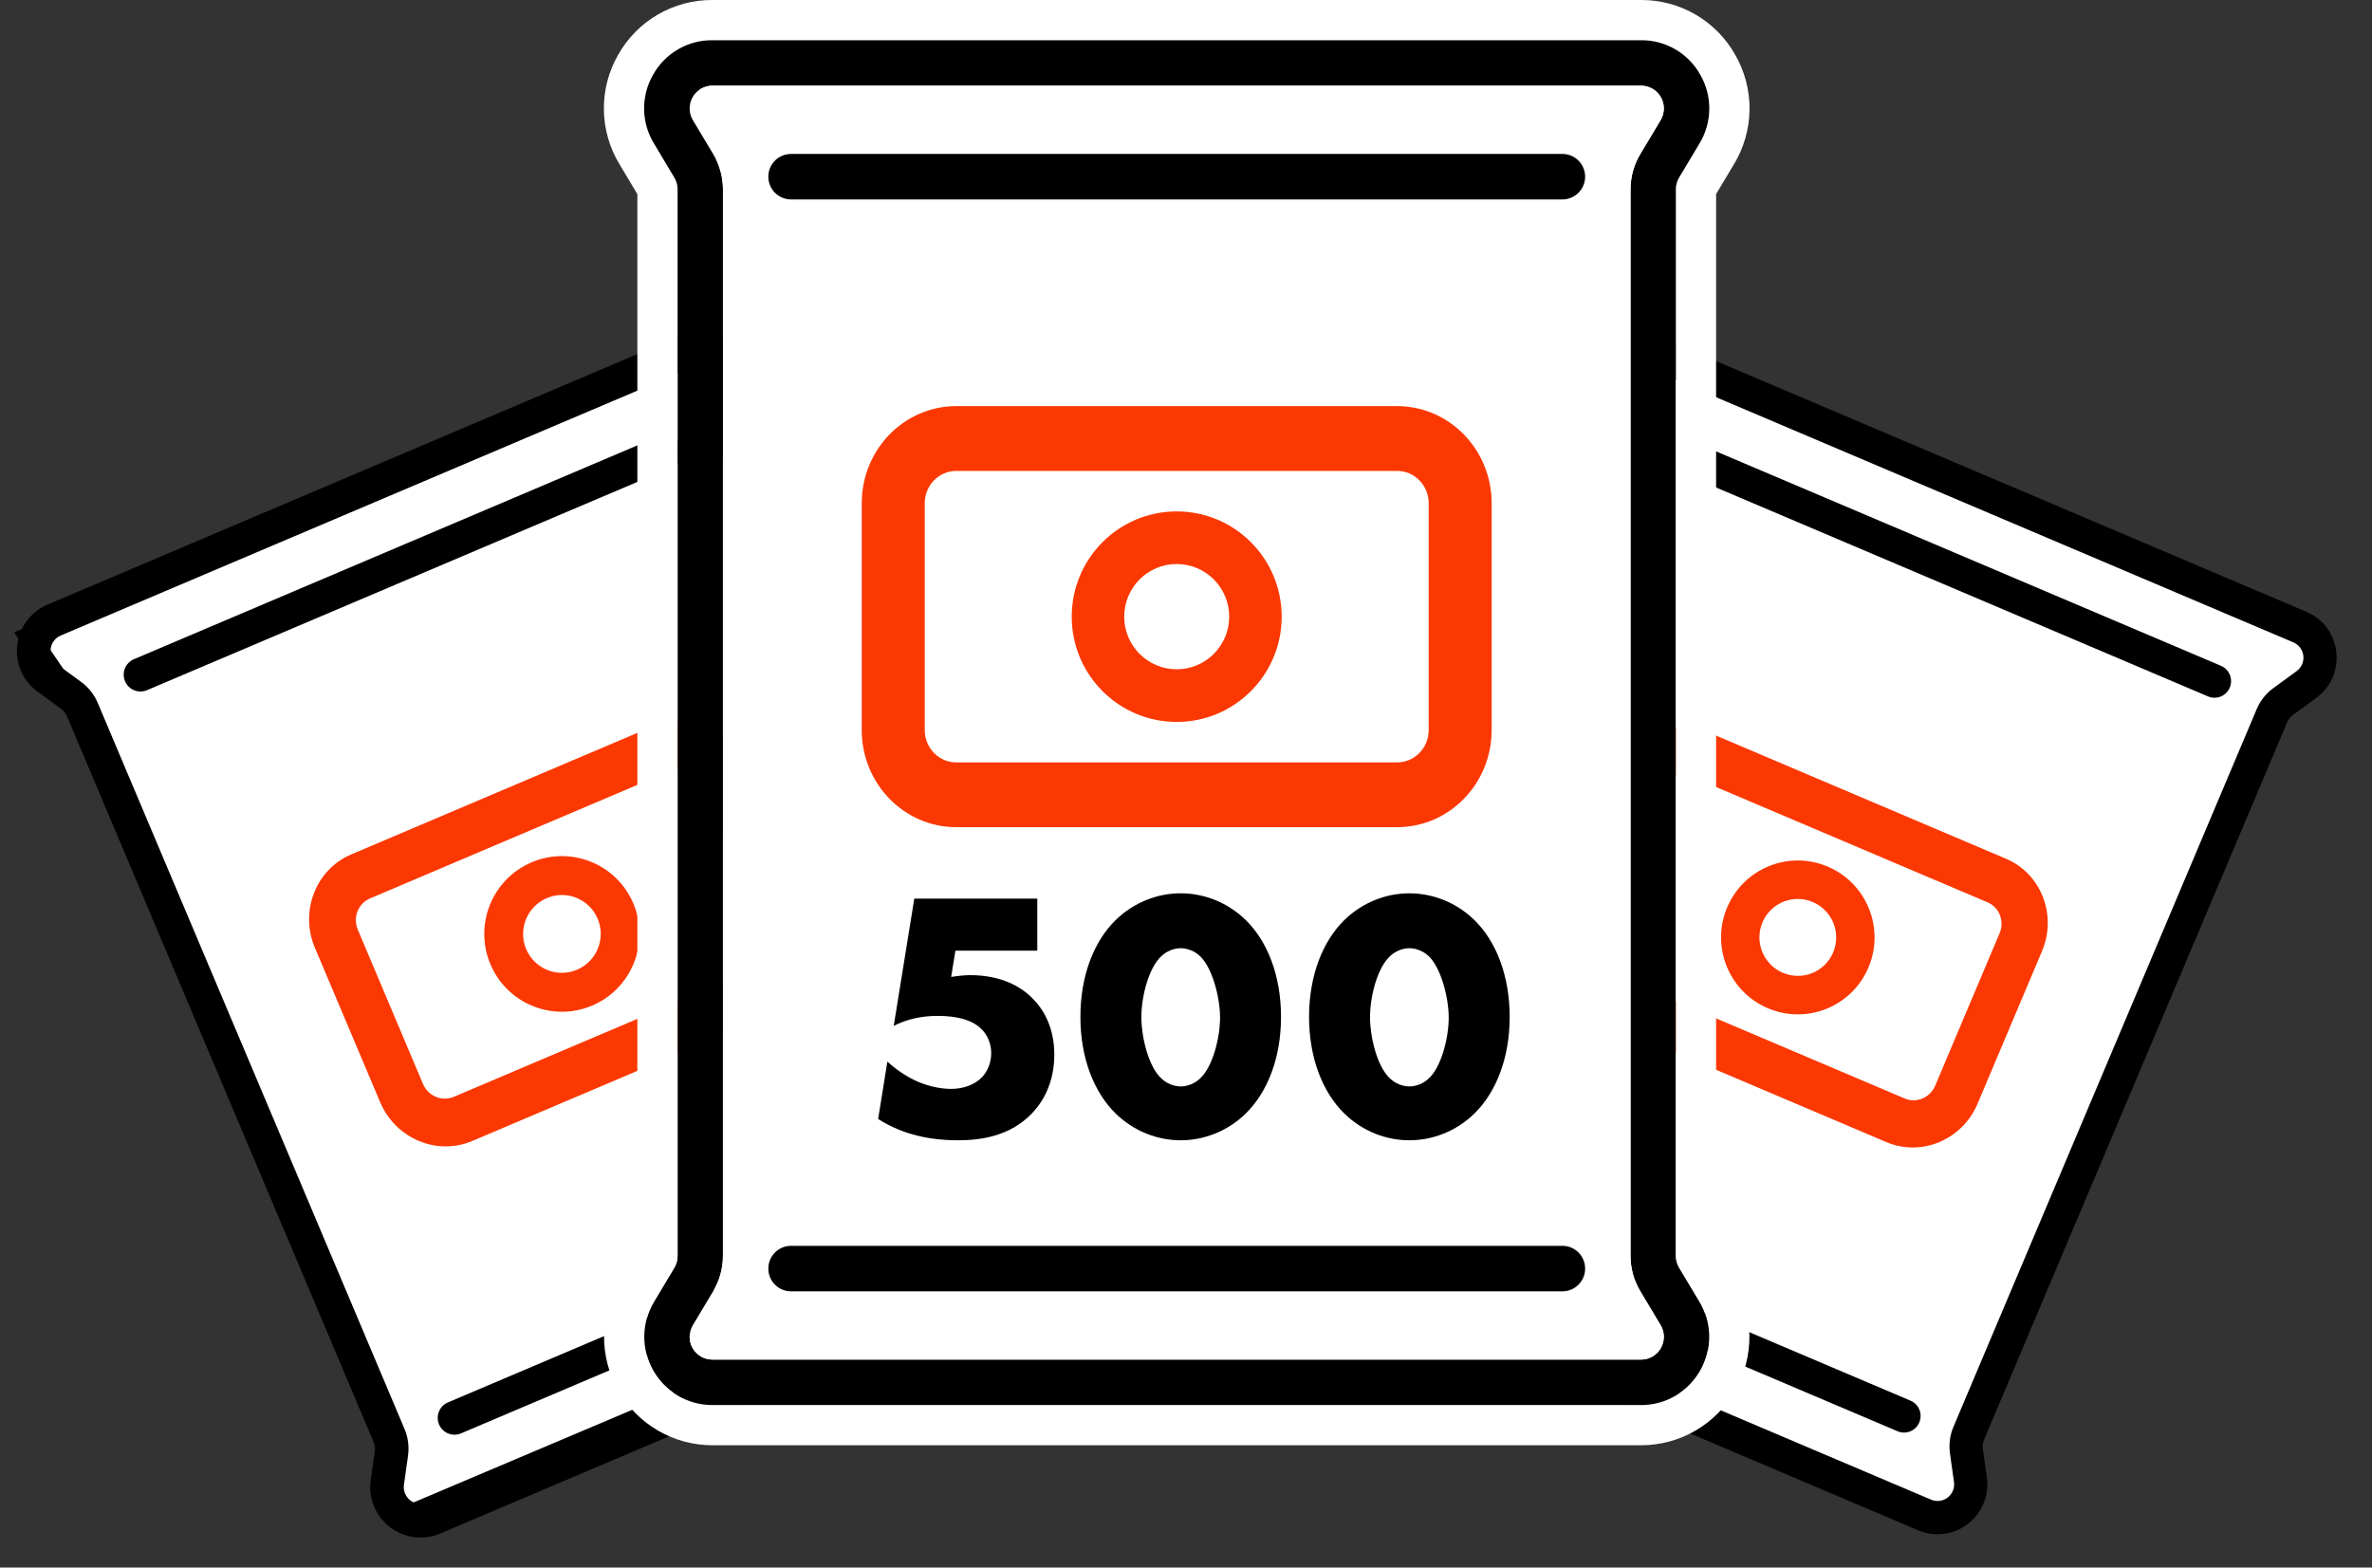
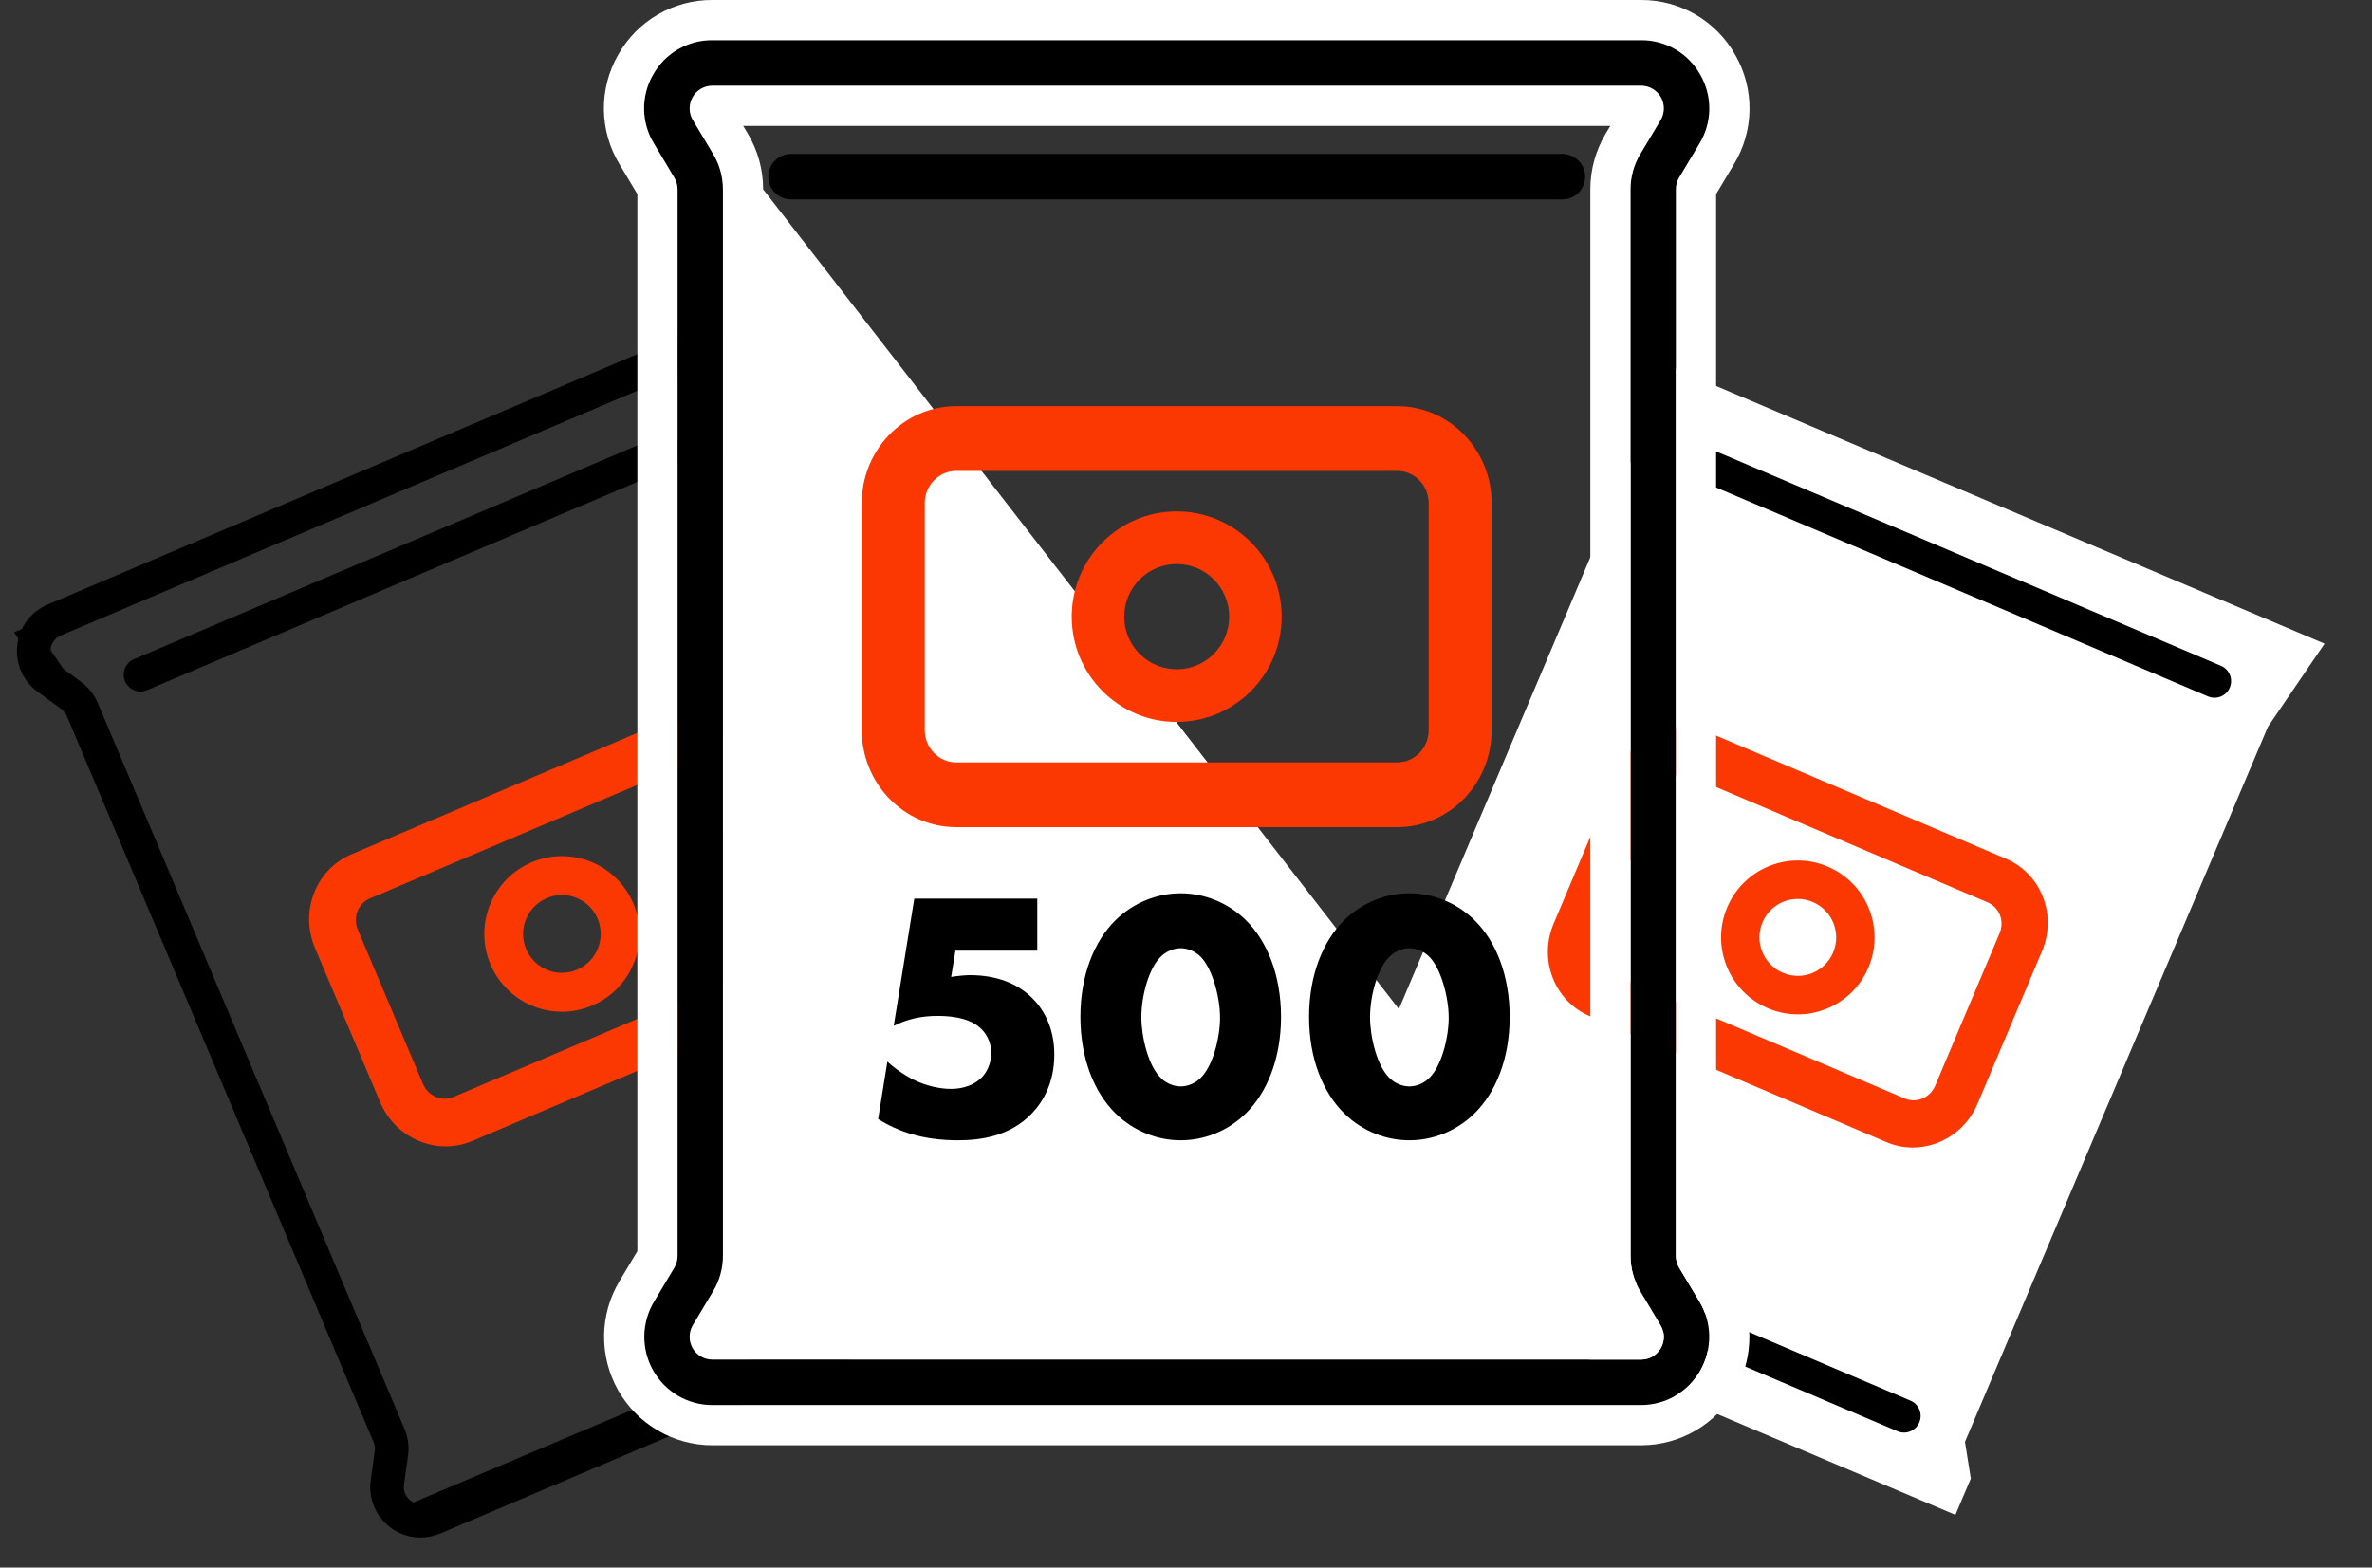
<svg xmlns="http://www.w3.org/2000/svg" width="118" height="78" viewBox="0 0 118 78" fill="none">
  <rect x="0" y="0" width="118" height="78" fill="#333333" stroke="none" />
-   <path d="M35.438 17.294L1.458 31.688L4.307 35.868L19.551 71.856L19.257 73.704L20.031 75.531L54.01 61.138L51.521 58.314L36.276 22.325L35.438 17.294Z" fill="white" />
  <path fill-rule="evenodd" clip-rule="evenodd" d="M0.702 31.465L35.826 16.586L36.76 22.185L51.95 58.044L54.844 61.328L19.766 76.187L18.741 73.768L19.035 71.919L3.865 36.108L0.702 31.465ZM2.215 31.91L4.748 35.627L20.068 71.793L19.773 73.642L20.296 74.876L53.176 60.948L51.092 58.584L35.792 22.466L35.048 18.002L2.215 31.91Z" fill="black" />
  <path d="M18.645 72.2L18.442 73.649C18.38 74.089 18.437 74.537 18.605 74.948C18.773 75.358 19.046 75.717 19.398 75.987C19.749 76.257 20.165 76.429 20.604 76.485C21.044 76.541 21.49 76.48 21.897 76.306L53.347 62.947C53.755 62.773 54.109 62.495 54.375 62.139C54.64 61.783 54.806 61.364 54.857 60.922C54.908 60.481 54.84 60.035 54.663 59.628C54.485 59.221 54.203 58.869 53.845 58.607L52.665 57.745C52.544 57.656 52.45 57.536 52.391 57.397L37.131 21.27C37.072 21.131 37.052 20.978 37.073 20.828L37.276 19.378C37.341 18.939 37.287 18.489 37.119 18.078C36.951 17.666 36.676 17.307 36.322 17.039C35.972 16.766 35.555 16.592 35.115 16.536C34.675 16.48 34.228 16.544 33.821 16.721L2.371 30.081C1.961 30.252 1.605 30.53 1.339 30.886C1.074 31.242 0.909 31.663 0.861 32.105C0.807 32.547 0.873 32.995 1.051 33.402C1.229 33.809 1.513 34.161 1.873 34.42L3.053 35.282C3.173 35.372 3.268 35.492 3.327 35.63L18.587 71.757C18.646 71.897 18.666 72.05 18.645 72.2ZM4.032 33.928L2.852 33.066C2.734 32.978 2.64 32.861 2.582 32.725C2.523 32.59 2.501 32.441 2.519 32.294C2.536 32.148 2.591 32.008 2.68 31.89C2.768 31.772 2.886 31.679 3.022 31.622L34.471 18.262C34.608 18.204 34.756 18.184 34.903 18.203C35.049 18.222 35.188 18.279 35.305 18.369C35.422 18.459 35.513 18.579 35.569 18.716C35.624 18.853 35.643 19.002 35.623 19.149L35.419 20.598C35.357 21.047 35.417 21.506 35.594 21.923L50.855 58.05C51.032 58.469 51.319 58.832 51.686 59.1L52.866 59.962C52.984 60.05 53.078 60.167 53.136 60.302C53.195 60.438 53.217 60.587 53.199 60.733C53.182 60.88 53.127 61.019 53.038 61.138C52.95 61.256 52.832 61.348 52.696 61.406L21.246 74.766C21.11 74.823 20.962 74.844 20.815 74.825C20.669 74.806 20.53 74.749 20.413 74.659C20.296 74.568 20.205 74.449 20.149 74.312C20.093 74.175 20.075 74.025 20.095 73.879L20.299 72.43C20.361 71.98 20.301 71.522 20.124 71.104L4.863 34.977C4.686 34.558 4.399 34.195 4.032 33.928Z" fill="black" />
  <path d="M7.313 34.342L33.434 23.246C33.638 23.16 33.799 22.995 33.882 22.79C33.965 22.584 33.964 22.354 33.877 22.149C33.791 21.945 33.627 21.783 33.422 21.7C33.217 21.617 32.987 21.619 32.784 21.705L6.662 32.801C6.459 32.888 6.297 33.052 6.214 33.258C6.131 33.463 6.133 33.694 6.22 33.898C6.306 34.102 6.47 34.264 6.675 34.347C6.88 34.431 7.109 34.429 7.313 34.342Z" fill="black" />
-   <path d="M22.934 71.323L49.056 60.227C49.259 60.14 49.421 59.976 49.504 59.77C49.587 59.564 49.585 59.334 49.498 59.13C49.412 58.925 49.248 58.764 49.043 58.681C48.838 58.597 48.609 58.599 48.405 58.686L22.284 69.782C22.08 69.868 21.919 70.032 21.836 70.238C21.753 70.444 21.754 70.674 21.841 70.879C21.927 71.083 22.091 71.245 22.296 71.328C22.501 71.411 22.731 71.409 22.934 71.323Z" fill="black" />
  <path fill-rule="evenodd" clip-rule="evenodd" d="M32.407 36.17L17.476 42.513C15.709 43.264 14.899 45.345 15.666 47.163L18.91 54.84C19.677 56.658 21.732 57.522 23.499 56.772L38.43 50.429C40.197 49.678 41.007 47.596 40.24 45.779L36.997 38.101C36.621 37.212 35.937 36.551 35.13 36.195C34.287 35.824 33.31 35.786 32.407 36.17ZM17.799 46.257C17.543 45.651 17.814 44.957 18.402 44.707L33.334 38.364C33.923 38.114 34.608 38.402 34.863 39.007L38.106 46.685C38.362 47.291 38.092 47.985 37.503 48.235L22.572 54.578C21.983 54.828 21.298 54.54 21.042 53.934L17.799 46.257ZM29.459 50.036C27.495 50.87 25.229 49.95 24.398 47.982C23.567 46.013 24.484 43.741 26.448 42.907C28.412 42.073 30.677 42.992 31.509 44.961C32.34 46.929 31.422 49.201 29.459 50.036ZM29.732 45.715C30.147 46.699 29.688 47.835 28.706 48.252C27.723 48.67 26.59 48.211 26.175 47.227C25.76 46.243 26.22 45.107 27.202 44.689C28.184 44.272 29.317 44.731 29.732 45.715Z" fill="#FB3802" />
  <path d="M82.043 17.796L115.64 32.028L112.824 36.161L97.751 71.745L98.042 73.572L97.276 75.378L63.68 61.147L66.141 58.355L81.214 22.771L82.043 17.796Z" fill="white" />
-   <path d="M98.639 72.085L98.84 73.518C98.901 73.952 98.845 74.395 98.679 74.802C98.513 75.208 98.243 75.562 97.895 75.829C97.548 76.097 97.136 76.266 96.702 76.322C96.268 76.377 95.826 76.316 95.423 76.145L64.327 62.936C63.924 62.764 63.574 62.489 63.311 62.137C63.049 61.785 62.885 61.37 62.835 60.934C62.785 60.498 62.851 60.056 63.027 59.654C63.203 59.252 63.482 58.904 63.835 58.645L65.002 57.793C65.121 57.704 65.215 57.586 65.273 57.449L80.362 21.728C80.42 21.59 80.439 21.439 80.418 21.291L80.217 19.858C80.153 19.423 80.207 18.978 80.373 18.571C80.539 18.164 80.811 17.809 81.16 17.544C81.507 17.274 81.919 17.103 82.355 17.047C82.79 16.992 83.232 17.055 83.634 17.23L114.73 30.439C115.135 30.608 115.487 30.883 115.75 31.235C116.013 31.587 116.176 32.004 116.223 32.441C116.276 32.878 116.212 33.32 116.035 33.723C115.859 34.126 115.578 34.474 115.222 34.73L114.056 35.582C113.937 35.671 113.843 35.79 113.785 35.926L98.696 71.647C98.638 71.785 98.618 71.936 98.639 72.085ZM113.088 34.243L114.254 33.391C114.371 33.304 114.464 33.188 114.522 33.054C114.58 32.92 114.601 32.773 114.584 32.628C114.567 32.483 114.512 32.345 114.425 32.228C114.337 32.112 114.221 32.02 114.087 31.963L82.991 18.754C82.856 18.697 82.709 18.677 82.564 18.695C82.42 18.714 82.283 18.77 82.167 18.86C82.051 18.949 81.961 19.067 81.906 19.202C81.851 19.338 81.832 19.485 81.853 19.63L82.053 21.063C82.116 21.508 82.056 21.961 81.881 22.374L66.792 58.094C66.617 58.509 66.333 58.867 65.97 59.132L64.803 59.984C64.686 60.071 64.594 60.187 64.536 60.321C64.478 60.455 64.457 60.602 64.474 60.747C64.49 60.892 64.546 61.03 64.633 61.147C64.72 61.264 64.837 61.355 64.971 61.412L96.067 74.622C96.201 74.678 96.348 74.699 96.493 74.68C96.638 74.662 96.775 74.605 96.891 74.516C97.006 74.427 97.097 74.308 97.152 74.173C97.207 74.037 97.225 73.89 97.205 73.745L97.004 72.312C96.942 71.867 97.002 71.414 97.177 71.001L112.266 35.281C112.441 34.867 112.725 34.508 113.088 34.243Z" fill="black" />
  <path d="M109.843 34.653L84.016 23.682C83.815 23.596 83.655 23.434 83.573 23.23C83.491 23.027 83.493 22.799 83.578 22.597C83.664 22.395 83.826 22.235 84.028 22.153C84.231 22.071 84.458 22.073 84.66 22.158L110.487 33.13C110.688 33.215 110.848 33.377 110.93 33.581C111.012 33.784 111.01 34.012 110.925 34.214C110.839 34.416 110.678 34.576 110.475 34.658C110.272 34.74 110.045 34.739 109.843 34.653Z" fill="black" />
  <path d="M94.398 71.217L68.571 60.246C68.369 60.16 68.21 59.998 68.128 59.795C68.046 59.591 68.047 59.364 68.133 59.161C68.218 58.959 68.38 58.8 68.583 58.717C68.786 58.635 69.013 58.637 69.214 58.722L95.041 69.694C95.243 69.779 95.402 69.942 95.484 70.145C95.567 70.348 95.565 70.576 95.479 70.778C95.394 70.98 95.232 71.14 95.029 71.222C94.826 71.305 94.599 71.303 94.398 71.217Z" fill="black" />
  <path fill-rule="evenodd" clip-rule="evenodd" d="M85.032 36.459L99.795 42.731C101.542 43.473 102.343 45.532 101.584 47.328L98.378 54.92C97.619 56.717 95.587 57.572 93.84 56.829L79.077 50.558C77.33 49.816 76.529 47.757 77.288 45.96L80.494 38.369C80.866 37.49 81.542 36.836 82.34 36.485C83.173 36.118 84.14 36.08 85.032 36.459ZM99.475 46.433C99.728 45.834 99.461 45.148 98.879 44.9L84.116 38.629C83.534 38.381 82.856 38.666 82.603 39.265L79.397 46.857C79.144 47.456 79.411 48.142 79.993 48.389L94.756 54.661C95.339 54.908 96.016 54.623 96.269 54.024L99.475 46.433ZM87.948 50.169C89.889 50.995 92.129 50.085 92.951 48.139C93.773 46.193 92.866 43.946 90.924 43.121C88.983 42.296 86.743 43.205 85.921 45.152C85.098 47.098 86.006 49.345 87.948 50.169ZM87.677 45.897C87.267 46.87 87.721 47.993 88.692 48.406C89.664 48.819 90.784 48.365 91.194 47.392C91.605 46.419 91.151 45.296 90.179 44.883C89.208 44.47 88.088 44.924 87.677 45.897Z" fill="#FB3802" />
-   <path d="M34.579 3.602L84.501 3.602L83.159 10.312L83.159 63.185L84.501 65.333L84.501 68.017L34.579 68.017L36.19 63.185L36.19 10.312L34.579 3.602Z" fill="white" />
  <path d="M83.533 63.078L84.549 64.775C84.856 65.291 85.022 65.879 85.028 66.479C85.035 67.08 84.883 67.671 84.588 68.194C84.292 68.716 83.864 69.151 83.347 69.453C82.829 69.755 82.241 69.914 81.642 69.914L35.436 69.914C34.837 69.914 34.249 69.754 33.731 69.452C33.214 69.149 32.785 68.714 32.49 68.192C32.195 67.669 32.044 67.077 32.051 66.476C32.059 65.875 32.225 65.287 32.533 64.772L33.549 63.074C33.652 62.899 33.707 62.699 33.707 62.496L33.707 9.419C33.707 9.214 33.651 9.012 33.545 8.837L32.53 7.139C32.217 6.625 32.048 6.037 32.041 5.435C32.033 4.833 32.187 4.241 32.487 3.719C32.78 3.194 33.208 2.757 33.727 2.455C34.246 2.152 34.836 1.995 35.436 2L81.642 2C82.242 1.996 82.832 2.154 83.35 2.457C83.868 2.76 84.296 3.197 84.588 3.723C84.887 4.244 85.041 4.837 85.034 5.438C85.026 6.04 84.857 6.629 84.545 7.142L83.529 8.84C83.426 9.015 83.371 9.215 83.371 9.419L83.371 62.496C83.371 62.701 83.427 62.902 83.533 63.078ZM81.597 7.671L82.613 5.973C82.714 5.801 82.769 5.605 82.77 5.406C82.772 5.206 82.721 5.009 82.623 4.836C82.524 4.662 82.381 4.518 82.209 4.417C82.037 4.317 81.841 4.264 81.642 4.264L35.436 4.264C35.236 4.264 35.041 4.317 34.868 4.418C34.696 4.519 34.553 4.664 34.455 4.838C34.356 5.012 34.306 5.21 34.308 5.41C34.311 5.61 34.366 5.806 34.469 5.978L35.485 7.675C35.799 8.202 35.965 8.805 35.964 9.419L35.964 62.496C35.965 63.111 35.798 63.716 35.481 64.243L34.465 65.941C34.364 66.113 34.309 66.309 34.308 66.509C34.306 66.708 34.357 66.905 34.456 67.079C34.554 67.252 34.697 67.397 34.869 67.497C35.041 67.597 35.237 67.65 35.436 67.65L81.642 67.65C81.842 67.65 82.038 67.597 82.21 67.496C82.382 67.395 82.525 67.25 82.623 67.076C82.722 66.902 82.772 66.705 82.77 66.504C82.767 66.304 82.712 66.108 82.609 65.937L81.594 64.239C81.279 63.712 81.113 63.11 81.114 62.496L81.114 9.419C81.114 8.803 81.281 8.199 81.597 7.671Z" fill="black" />
  <path fill-rule="evenodd" clip-rule="evenodd" d="M86.266 63.751L86.265 63.748L85.371 62.255L85.371 9.657L86.258 8.175C86.754 7.356 87.022 6.42 87.034 5.464C87.046 4.509 86.802 3.568 86.329 2.739C85.864 1.906 85.184 1.213 84.36 0.731C83.534 0.248 82.593 -0.005 81.636 0L35.443 0C34.487 -0.006 33.546 0.245 32.719 0.727C31.894 1.208 31.213 1.902 30.746 2.735C30.272 3.564 30.029 4.505 30.041 5.46C30.053 6.417 30.321 7.353 30.817 8.171C30.818 8.174 30.819 8.176 30.821 8.178L31.707 9.659L31.707 62.257L30.817 63.745C30.327 64.564 30.063 65.498 30.051 66.451C30.039 67.404 30.28 68.344 30.749 69.175C31.218 70.005 31.898 70.697 32.722 71.178C33.545 71.66 34.482 71.914 35.436 71.914L81.642 71.914C81.642 71.914 81.642 71.914 81.642 71.914C82.595 71.914 83.532 71.661 84.355 71.18C85.179 70.699 85.859 70.008 86.329 69.178C86.798 68.349 87.039 67.409 87.028 66.456C87.017 65.503 86.754 64.57 86.266 63.751ZM81.642 69.914L35.436 69.914C34.837 69.914 34.249 69.754 33.731 69.452C33.214 69.149 32.785 68.714 32.49 68.192C32.195 67.669 32.044 67.077 32.051 66.476C32.059 65.875 32.225 65.287 32.533 64.772L33.549 63.074C33.652 62.899 33.707 62.699 33.707 62.496L33.707 9.419C33.707 9.214 33.651 9.012 33.545 8.837L32.53 7.139C32.217 6.625 32.048 6.037 32.041 5.435C32.033 4.833 32.187 4.241 32.487 3.719C32.78 3.194 33.208 2.757 33.727 2.455C34.246 2.152 34.836 1.995 35.436 2L81.642 2C82.242 1.996 82.832 2.154 83.35 2.457C83.868 2.76 84.296 3.197 84.588 3.723C84.887 4.244 85.041 4.837 85.034 5.438C85.026 6.04 84.857 6.629 84.545 7.142L83.529 8.84C83.426 9.015 83.371 9.215 83.371 9.419L83.371 62.496C83.371 62.701 83.427 62.902 83.533 63.078L84.549 64.775C84.856 65.291 85.022 65.879 85.028 66.479C85.035 67.08 84.883 67.671 84.588 68.194C84.292 68.716 83.864 69.151 83.347 69.453C82.829 69.755 82.241 69.914 81.642 69.914ZM81.594 64.239L82.609 65.937C82.712 66.108 82.767 66.304 82.77 66.504C82.772 66.705 82.722 66.902 82.623 67.076C82.525 67.25 82.382 67.395 82.21 67.496C82.038 67.597 81.842 67.65 81.642 67.65L35.436 67.65C35.237 67.65 35.041 67.597 34.869 67.497C34.697 67.397 34.554 67.252 34.456 67.079C34.357 66.905 34.306 66.708 34.308 66.509C34.309 66.309 34.364 66.113 34.465 65.941L35.481 64.243C35.798 63.716 35.965 63.111 35.964 62.496L35.964 9.419C35.965 8.805 35.799 8.202 35.485 7.675L34.469 5.978C34.366 5.806 34.311 5.61 34.308 5.41C34.306 5.21 34.356 5.012 34.455 4.838C34.553 4.664 34.696 4.519 34.868 4.418C35.041 4.317 35.237 4.264 35.436 4.264L81.642 4.264C81.841 4.264 82.037 4.317 82.209 4.417C82.381 4.518 82.524 4.662 82.623 4.836C82.721 5.009 82.772 5.206 82.77 5.406C82.769 5.605 82.714 5.801 82.613 5.973L81.597 7.671C81.281 8.199 81.114 8.803 81.114 9.419L81.114 62.496C81.113 63.11 81.279 63.712 81.594 64.239ZM79.114 62.495L79.114 9.42C79.114 9.419 79.114 9.42 79.114 9.42C79.114 8.442 79.379 7.482 79.881 6.643C79.881 6.643 79.881 6.644 79.881 6.643L80.108 6.264L36.971 6.264L37.201 6.649L37.202 6.649C37.702 7.487 37.965 8.444 37.964 9.419C37.964 9.419 37.964 9.42 37.964 9.421" fill="white" />
  <path d="M77.727 9.923L39.35 9.923C39.051 9.923 38.764 9.804 38.552 9.592C38.34 9.38 38.222 9.092 38.222 8.792C38.222 8.491 38.34 8.203 38.552 7.991C38.764 7.779 39.051 7.66 39.35 7.66L77.727 7.66C78.027 7.66 78.314 7.779 78.525 7.991C78.737 8.203 78.856 8.491 78.856 8.792C78.856 9.092 78.737 9.38 78.525 9.592C78.314 9.804 78.027 9.923 77.727 9.923Z" fill="black" />
-   <path d="M77.727 64.255L39.35 64.255C39.051 64.255 38.764 64.135 38.552 63.923C38.34 63.711 38.222 63.423 38.222 63.123C38.222 62.823 38.34 62.535 38.552 62.322C38.764 62.11 39.051 61.991 39.35 61.991L77.727 61.991C78.027 61.991 78.314 62.11 78.525 62.322C78.737 62.535 78.856 62.823 78.856 63.123C78.856 63.423 78.737 63.711 78.525 63.923C78.314 64.135 78.027 64.255 77.727 64.255Z" fill="black" />
  <path fill-rule="evenodd" clip-rule="evenodd" d="M47.569 20.209L69.505 20.209C72.101 20.209 74.206 22.373 74.206 25.043L74.206 36.324C74.206 38.994 72.101 41.158 69.505 41.158L47.569 41.158C44.973 41.158 42.869 38.994 42.869 36.324L42.869 25.043C42.869 23.737 43.373 22.551 44.192 21.681C45.046 20.773 46.244 20.209 47.569 20.209ZM71.073 25.043C71.073 24.153 70.371 23.432 69.506 23.432L47.57 23.432C46.704 23.432 46.003 24.153 46.003 25.043L46.003 36.324C46.003 37.214 46.704 37.936 47.57 37.936L69.506 37.936C70.371 37.936 71.073 37.214 71.073 36.324L71.073 25.043ZM58.537 35.922C61.422 35.922 63.76 33.577 63.76 30.684C63.76 27.791 61.422 25.447 58.537 25.447C55.653 25.447 53.315 27.791 53.315 30.684C53.315 33.577 55.653 35.922 58.537 35.922ZM55.926 30.684C55.926 32.13 57.095 33.303 58.538 33.303C59.98 33.303 61.149 32.13 61.149 30.684C61.149 29.238 59.98 28.065 58.538 28.065C57.095 28.065 55.926 29.238 55.926 30.684Z" fill="#FB3802" />
  <path d="M51.602 44.713V47.305H47.529L47.318 48.61C47.759 48.539 48.111 48.522 48.27 48.522C49.839 48.522 50.827 49.121 51.373 49.686C51.902 50.215 52.449 51.114 52.449 52.472C52.449 53.882 51.885 54.834 51.32 55.416C50.227 56.545 48.781 56.739 47.653 56.739C45.872 56.739 44.638 56.28 43.685 55.681L44.144 52.824C44.761 53.389 45.361 53.688 45.554 53.776C46.084 54.023 46.736 54.182 47.318 54.182C47.935 54.182 48.499 53.97 48.852 53.6C49.116 53.318 49.31 52.895 49.31 52.401C49.31 51.784 49.011 51.361 48.746 51.132C48.111 50.567 47.018 50.55 46.63 50.55C45.801 50.55 45.096 50.726 44.461 51.043L45.484 44.713H51.602Z" fill="black" />
  <path d="M58.737 47.182C58.384 47.182 58.032 47.34 57.802 47.552C57.168 48.099 56.78 49.527 56.78 50.62C56.78 51.555 57.115 53.089 57.802 53.688C58.032 53.9 58.384 54.059 58.737 54.059C59.09 54.059 59.442 53.9 59.672 53.688C60.324 53.124 60.694 51.643 60.694 50.638C60.694 49.597 60.289 48.099 59.672 47.552C59.442 47.34 59.09 47.182 58.737 47.182ZM63.727 50.603C63.727 52.666 63.039 54.358 61.981 55.399C61.064 56.298 59.883 56.739 58.737 56.739C57.591 56.739 56.409 56.298 55.492 55.399C54.434 54.358 53.747 52.666 53.747 50.603C53.747 48.522 54.434 46.829 55.492 45.789C56.409 44.89 57.591 44.449 58.737 44.449C59.883 44.449 61.064 44.89 61.981 45.789C63.039 46.829 63.727 48.522 63.727 50.603Z" fill="black" />
  <path d="M70.112 47.182C69.759 47.182 69.407 47.341 69.177 47.553C68.543 48.099 68.155 49.528 68.155 50.621C68.155 51.556 68.49 53.09 69.177 53.689C69.407 53.901 69.759 54.059 70.112 54.059C70.465 54.059 70.817 53.901 71.047 53.689C71.699 53.125 72.069 51.644 72.069 50.639C72.069 49.598 71.664 48.099 71.047 47.553C70.817 47.341 70.465 47.182 70.112 47.182ZM75.102 50.603C75.102 52.666 74.414 54.359 73.356 55.399C72.439 56.299 71.258 56.739 70.112 56.739C68.966 56.739 67.784 56.299 66.868 55.399C65.81 54.359 65.122 52.666 65.122 50.603C65.122 48.523 65.81 46.83 66.868 45.79C67.784 44.89 68.966 44.45 70.112 44.45C71.258 44.45 72.439 44.89 73.356 45.79C74.414 46.83 75.102 48.523 75.102 50.603Z" fill="black" />
</svg>